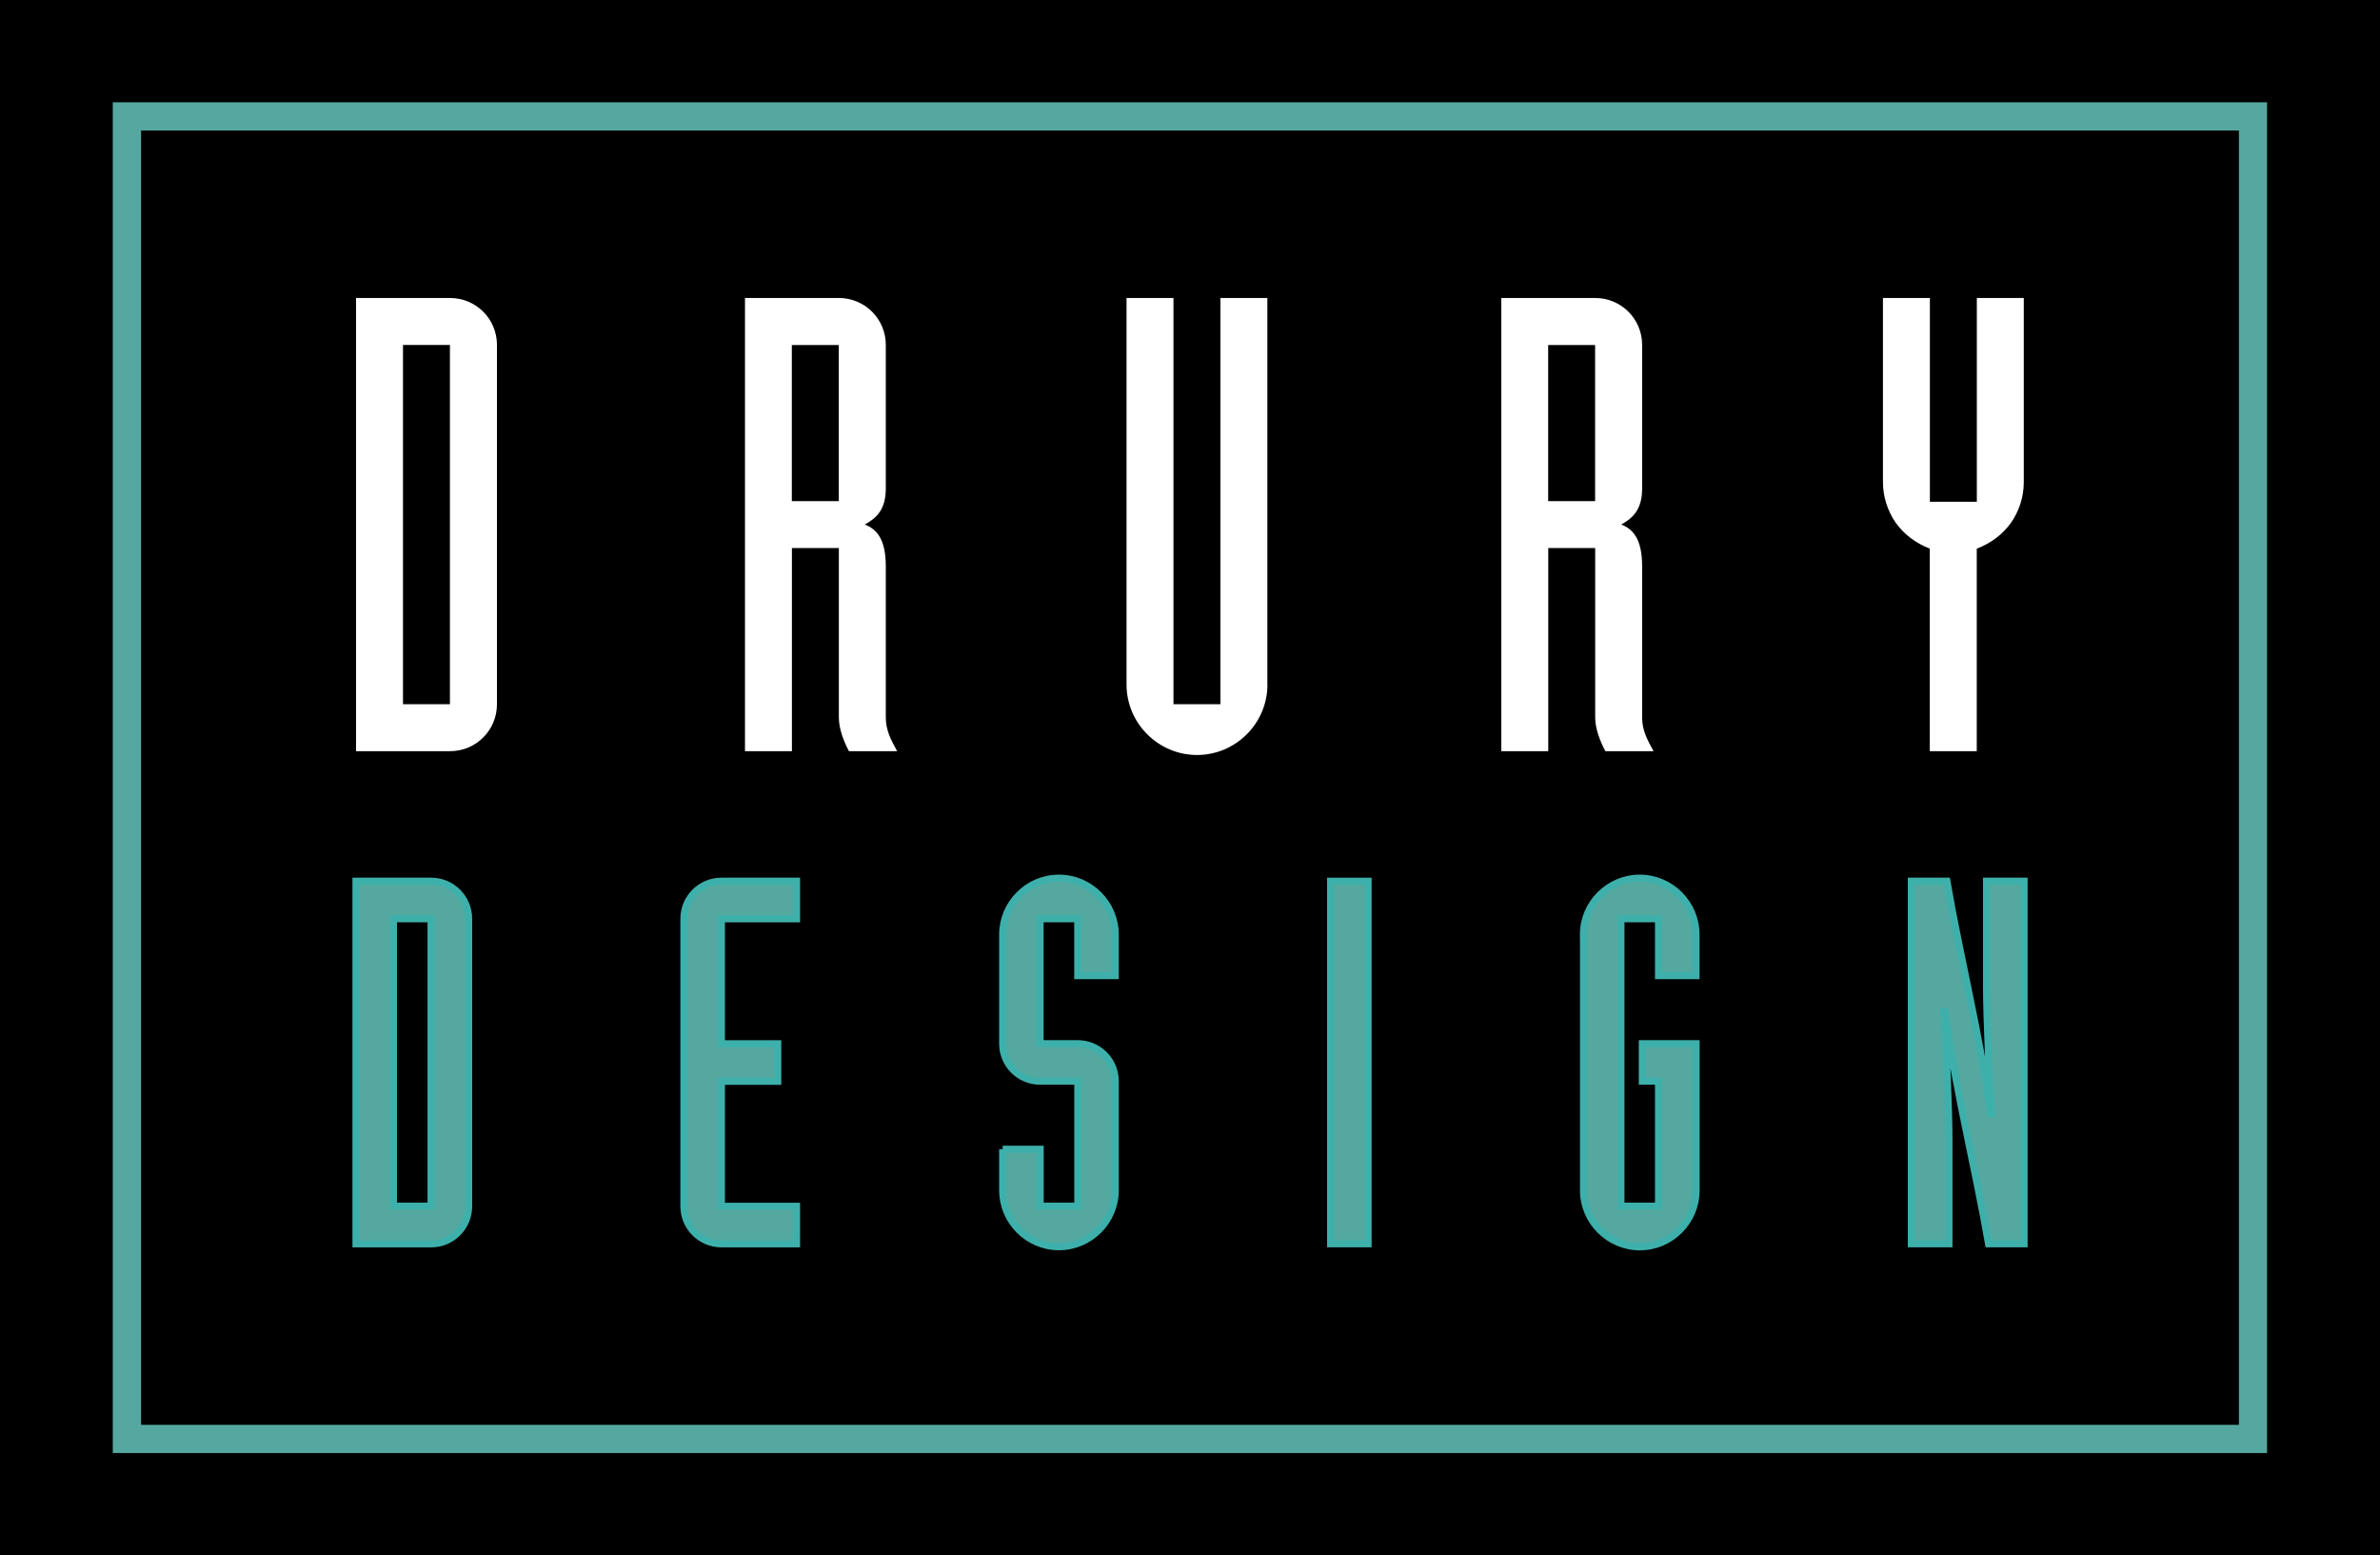
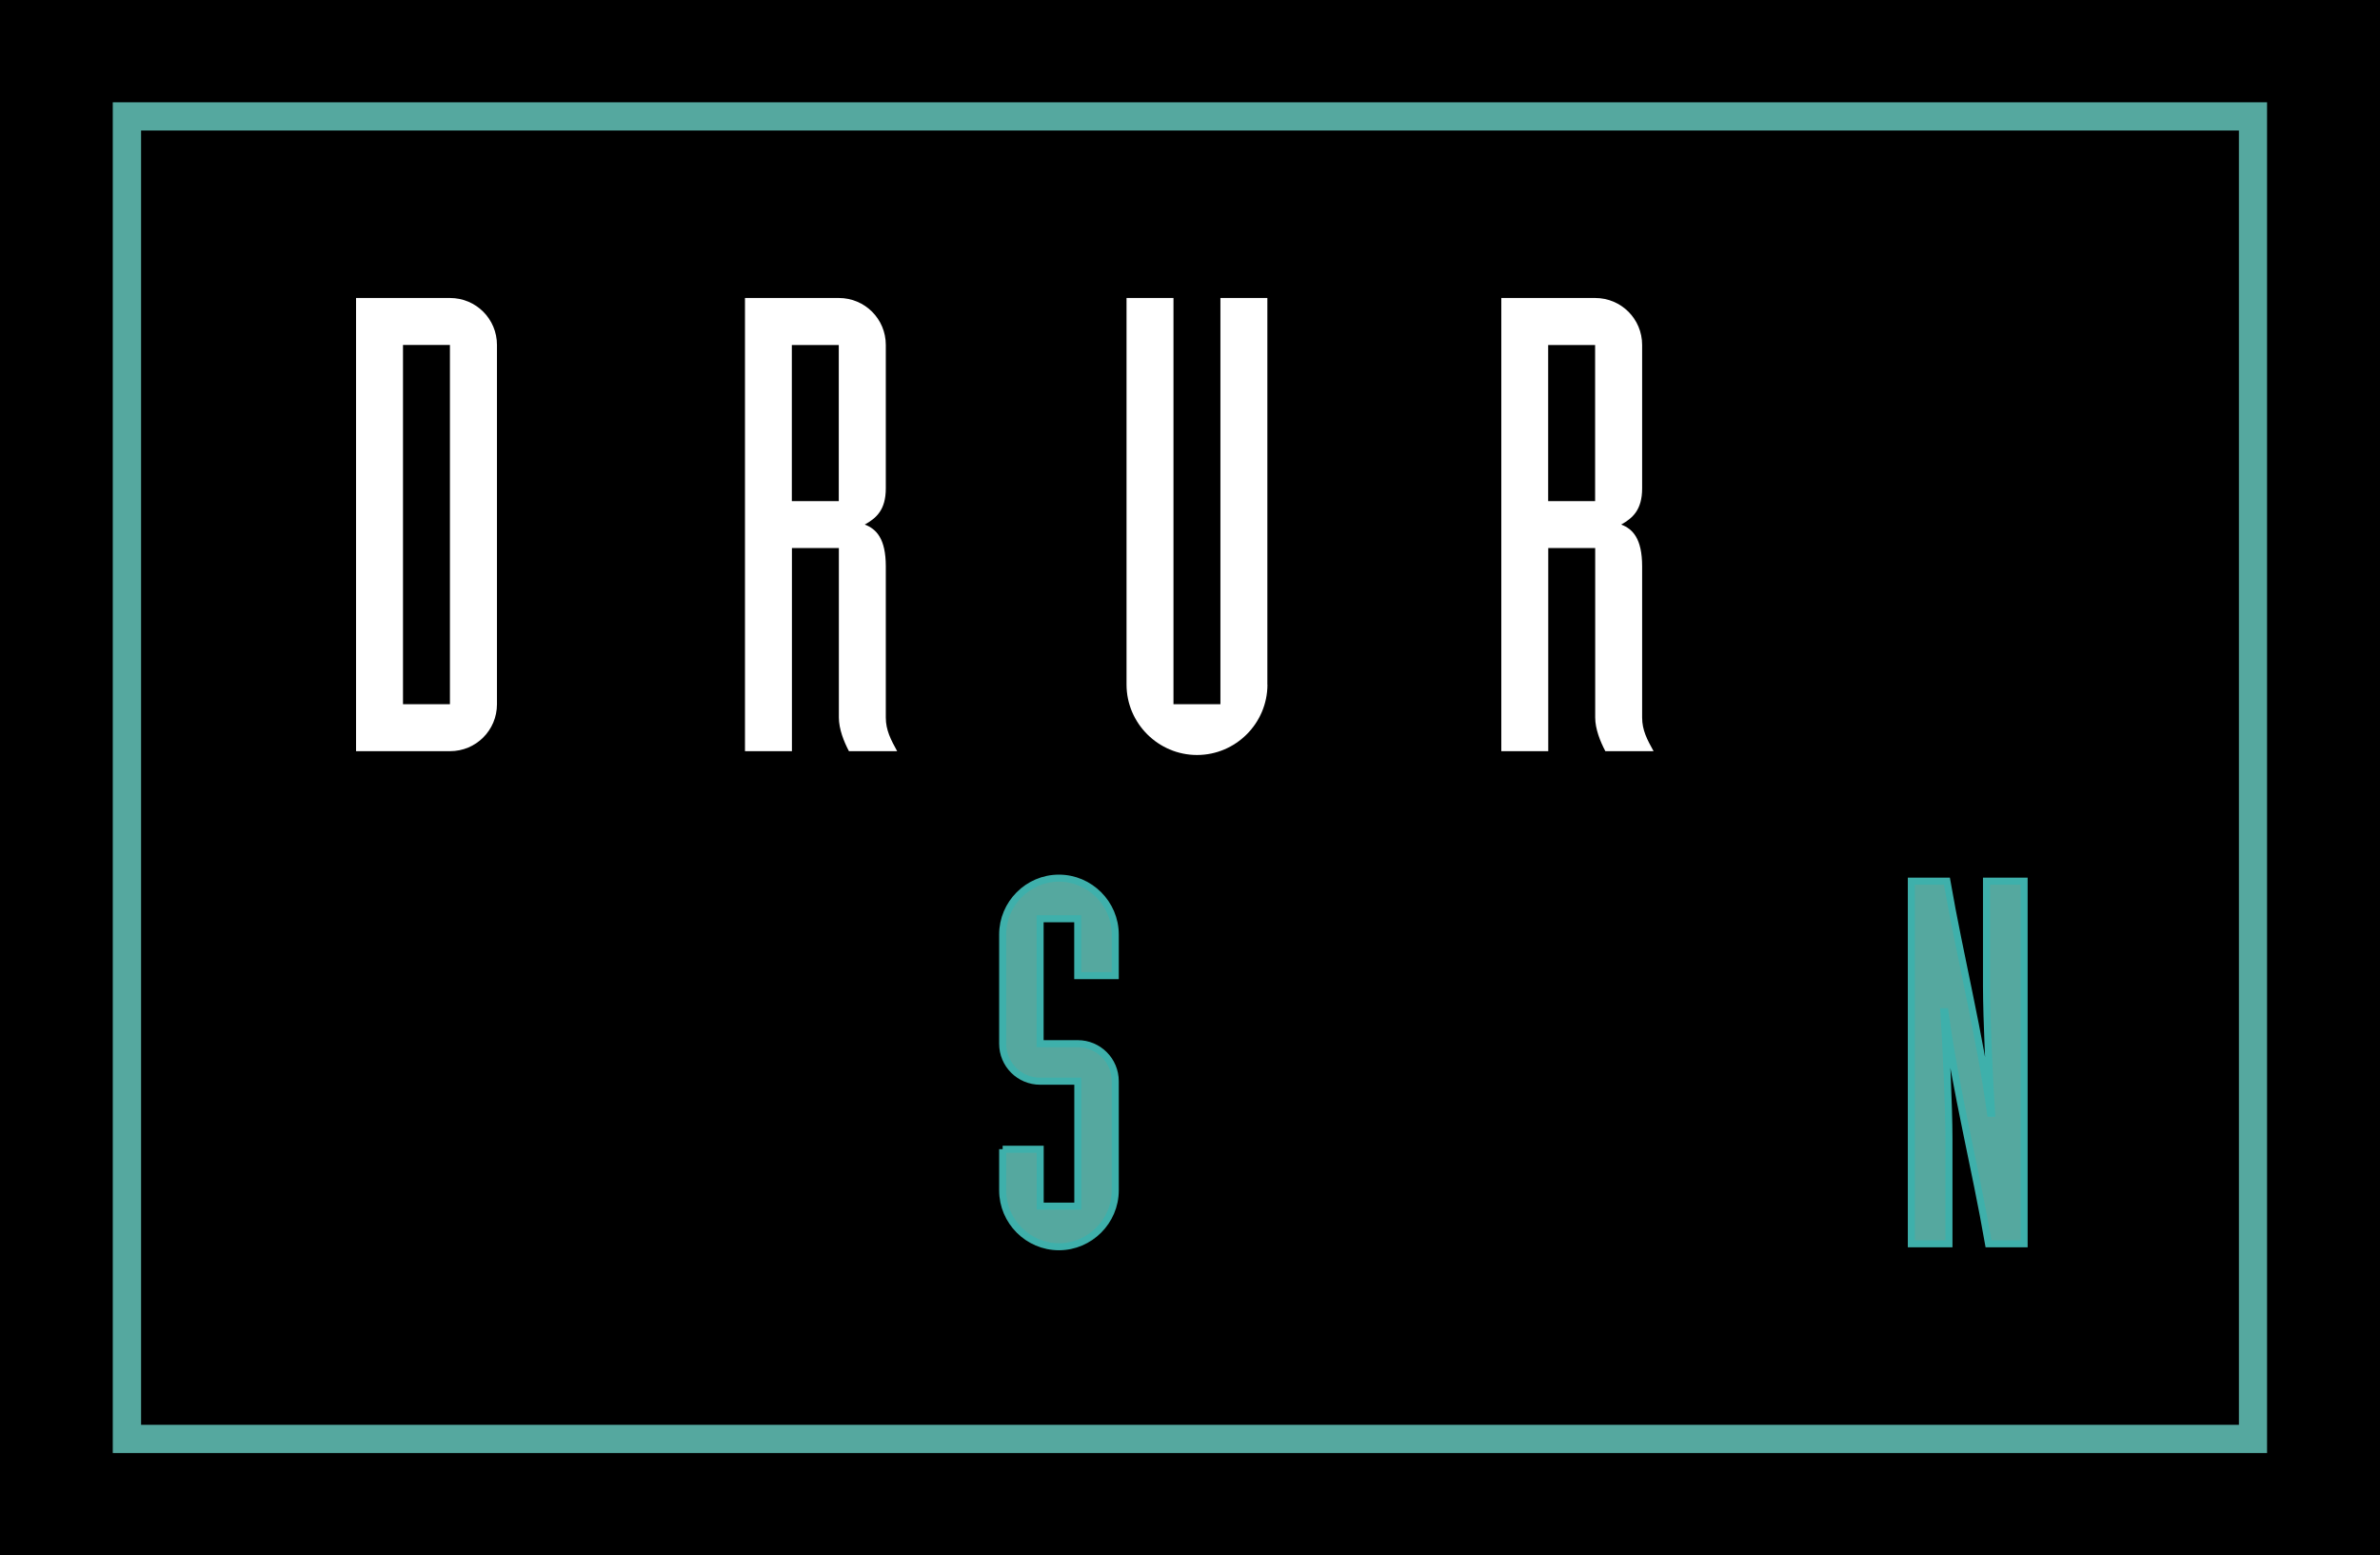
<svg xmlns="http://www.w3.org/2000/svg" viewBox="0 0 280.88 183.51">
  <rect width="280.88" height="183.51" />
  <path style="fill:#55a89f;" d="m265.9,12.07H13.31v159.37h254.24V12.07h-1.66Zm-1.67,3.33v152.71H16.65V15.4h247.59Z" />
  <path style="fill:#fff;" d="m42.02,35.16h11.09c3.07,0,5.54,2.47,5.54,5.54v42.39c0,3.07-2.47,5.54-5.54,5.54h-11.09v-53.47Zm5.54,47.93h5.54v-42.39h-5.54v42.39Z" />
  <path style="fill:#fff;" d="m87.91,35.16h11.09c3.07,0,5.54,2.47,5.54,5.54v16.92c0,2.55-1.13,3.52-2.48,4.27,1.35.52,2.48,1.64,2.48,4.94v17.83c0,1.5.6,2.62,1.34,3.97h-5.69c-.6-1.13-1.19-2.62-1.19-3.97v-20h-5.54v23.97h-5.54v-53.47Zm5.54,23.97h5.54v-18.42h-5.54v18.42Z" />
  <path style="fill:#fff;" d="m149.58,80.77c0,4.57-3.74,8.31-8.31,8.31s-8.32-3.74-8.32-8.31v-45.61h5.54v47.93h5.54v-47.93h5.54v45.61Z" />
  <path style="fill:#fff;" d="m177.17,35.16h11.09c3.07,0,5.54,2.47,5.54,5.54v16.92c0,2.55-1.13,3.52-2.47,4.27,1.35.52,2.47,1.64,2.47,4.94v17.83c0,1.5.6,2.62,1.35,3.97h-5.69c-.6-1.13-1.2-2.62-1.2-3.97v-20h-5.54v23.97h-5.54v-53.47Zm5.54,23.97h5.54v-18.42h-5.54v18.42Z" />
-   <path style="fill:#fff;" d="m227.76,64.74c-1.72-.67-3.07-1.72-4.04-3.07-.97-1.42-1.5-3.07-1.5-4.79v-21.72h5.54v24.04h5.54v-24.04h5.54v21.72c0,1.72-.52,3.37-1.5,4.79-.97,1.35-2.32,2.4-4.05,3.07v23.89h-5.54v-23.89Z" />
-   <path style="stroke:#3eb0ab;stroke-width:.83px;fill:#55a89f;" d="m42.01,103.97h8.87c2.45,0,4.43,1.98,4.43,4.44v33.91c0,2.46-1.98,4.44-4.43,4.44h-8.87v-42.78Zm4.43,38.34h4.43v-33.91h-4.43v33.91Z" />
-   <path style="stroke:#3eb0ab;stroke-width:.83px;fill:#55a89f;" d="m94.01,108.41h-8.87v14.74h6.65v4.43h-6.65v14.74h8.87v4.44h-8.87c-2.45,0-4.43-1.98-4.43-4.44v-33.91c0-2.46,1.98-4.44,4.43-4.44h8.87v4.44Z" />
  <path style="stroke:#3eb0ab;stroke-width:.83px;fill:#55a89f;" d="m118.33,135.6h4.43v6.71h4.44v-14.74h-4.44c-2.46,0-4.43-1.98-4.43-4.43v-12.88c0-3.65,2.99-6.65,6.64-6.65s6.65,3,6.65,6.65v4.85h-4.43v-6.71h-4.44v14.74h4.44c2.45,0,4.43,1.98,4.43,4.43v12.88c0,3.65-3,6.65-6.65,6.65s-6.64-3-6.64-6.65v-4.86Z" />
-   <path style="stroke:#3eb0ab;stroke-width:.83px;fill:#55a89f;" d="m157.03,103.97h4.43v42.78h-4.43v-42.78Z" />
-   <path style="stroke:#3eb0ab;stroke-width:.83px;fill:#55a89f;" d="m186.87,110.26c0-3.65,3-6.65,6.65-6.65s6.64,3,6.64,6.65v4.85h-4.43v-6.71h-4.43v33.91h4.43v-14.74h-1.91v-4.43h6.35v17.32c0,3.65-2.99,6.65-6.64,6.65s-6.65-3-6.65-6.65v-30.2Z" />
  <path style="stroke:#3eb0ab;stroke-width:.83px;fill:#55a89f;" d="m225.57,103.97h4.2c1.56,8.99,3.83,17.86,5.15,27.38h.12c-.24-3.6-.6-11.2-.6-14.98v-12.4h4.44v42.78h-4.2c-1.56-8.99-3.83-17.85-5.15-27.38h-.12c.24,3.6.6,11.2.6,14.98v12.4h-4.44v-42.78Z" />
</svg>